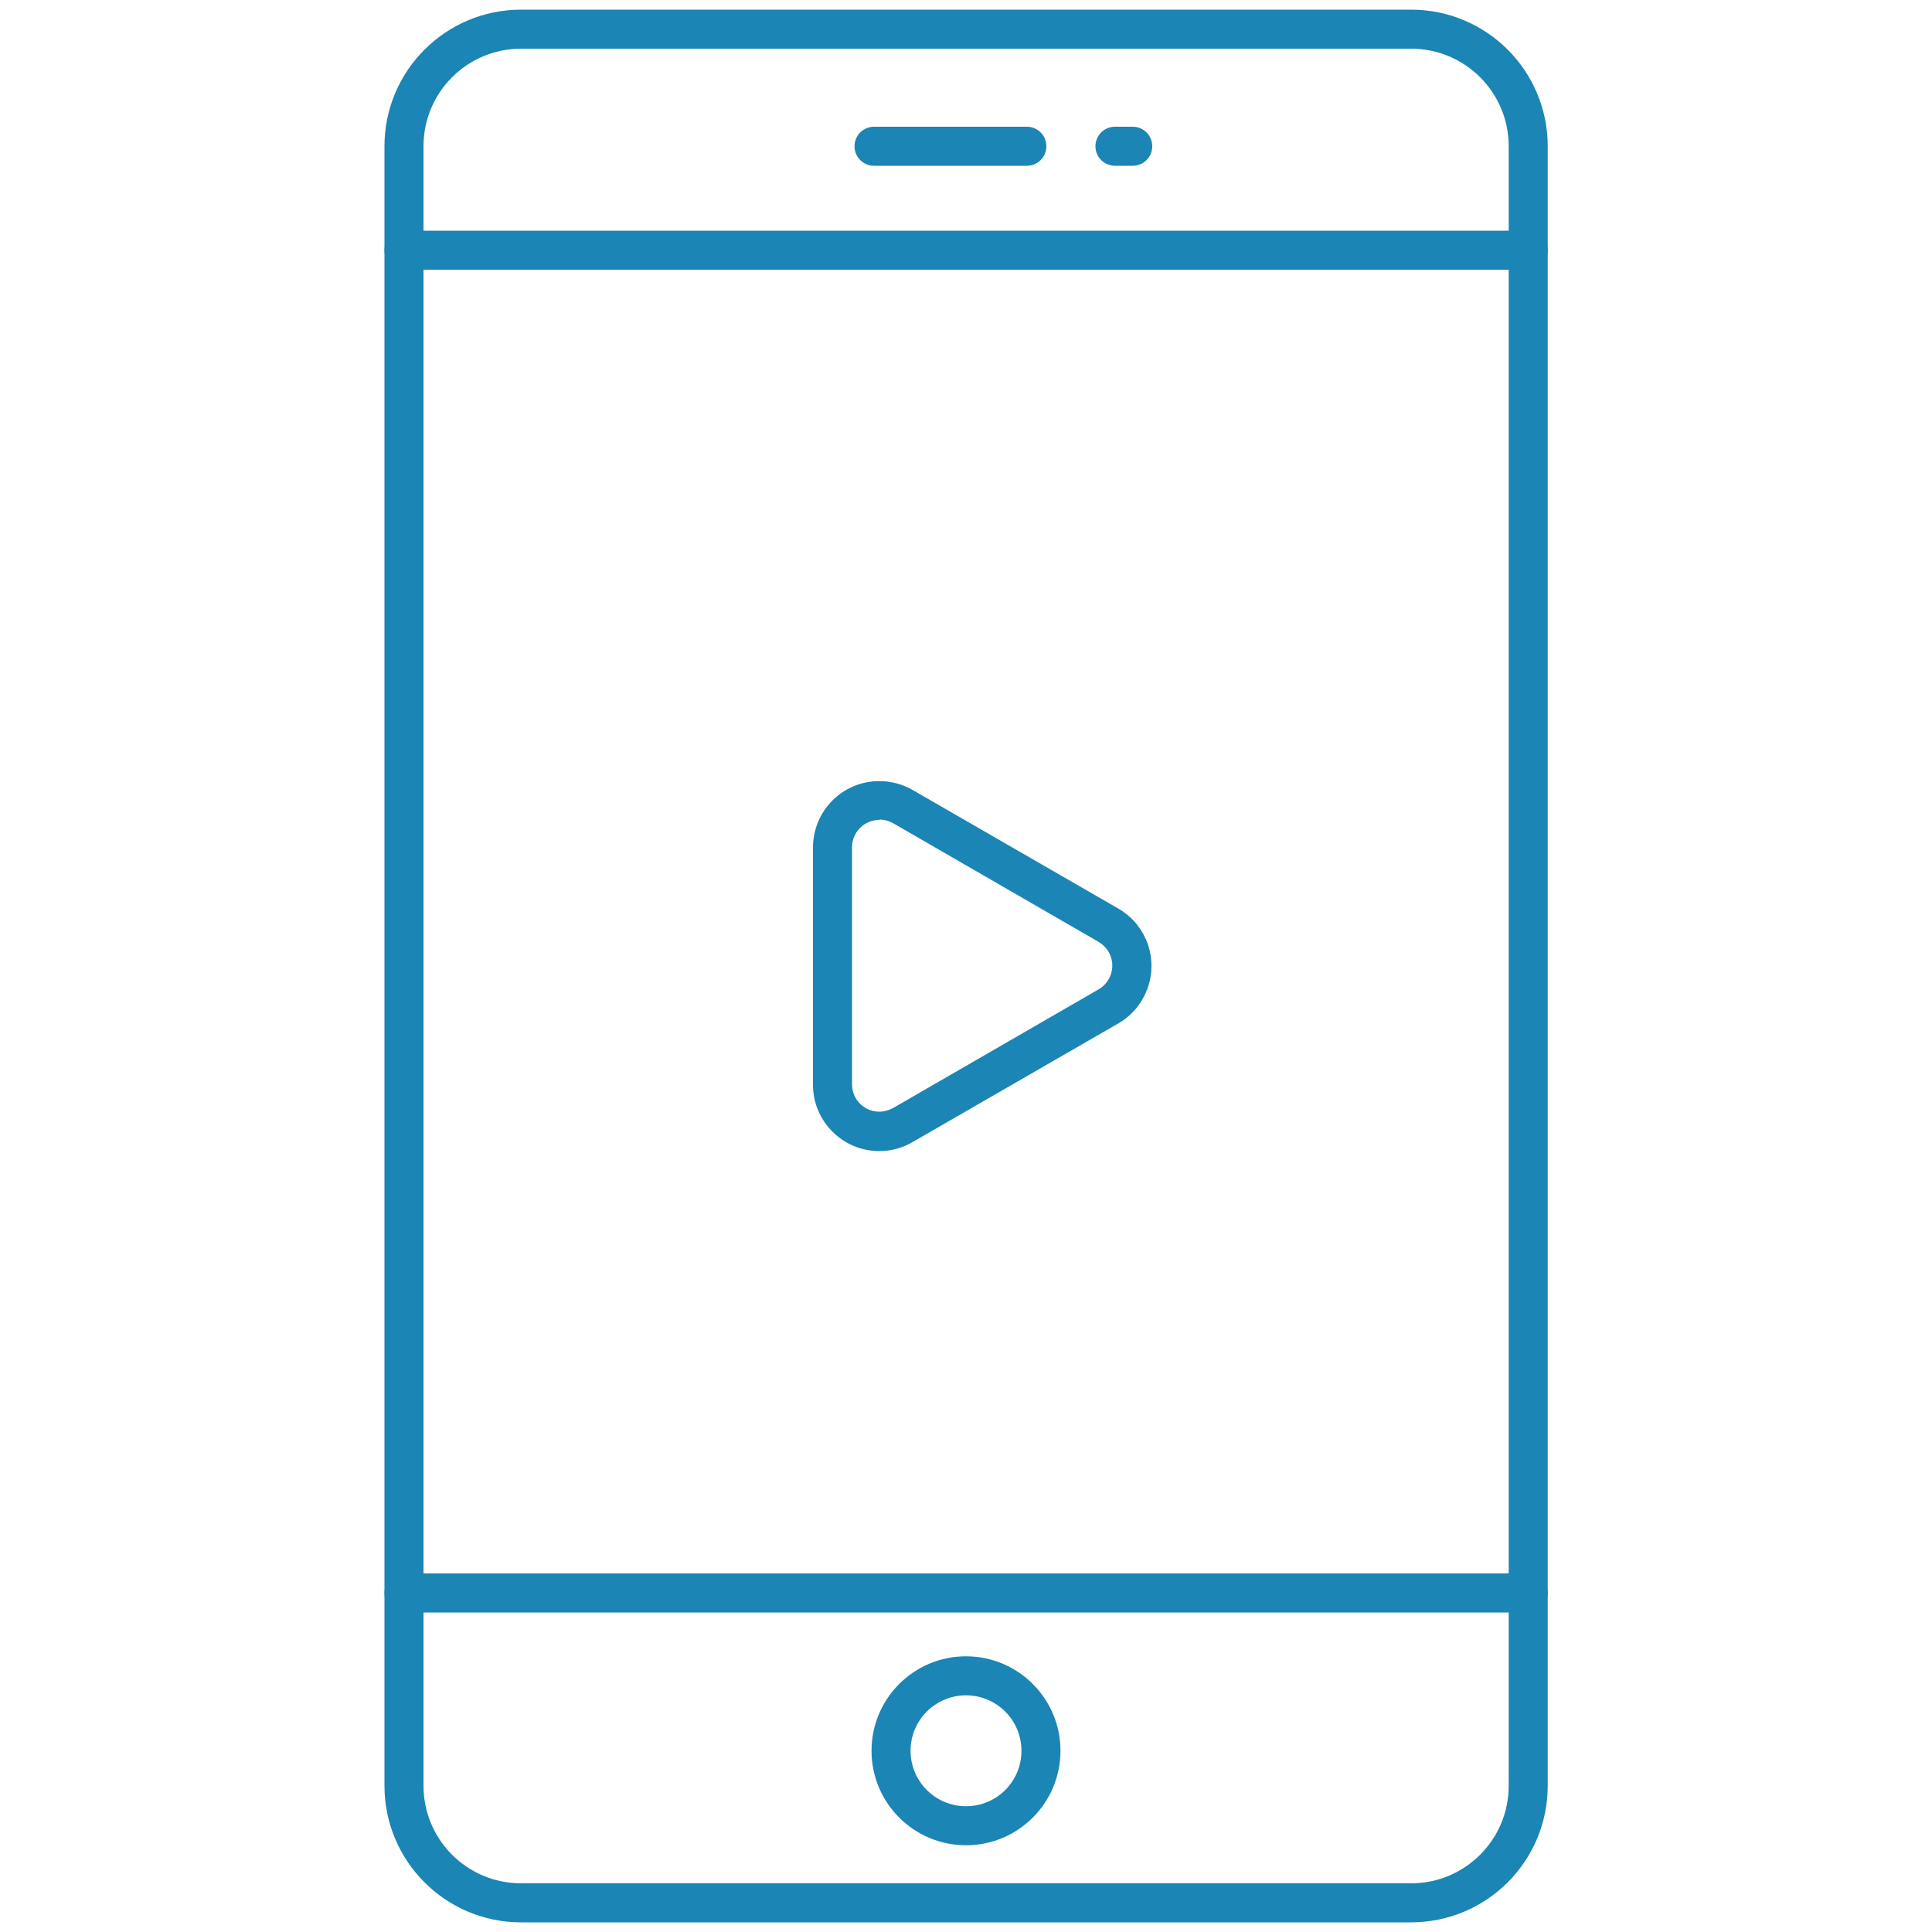
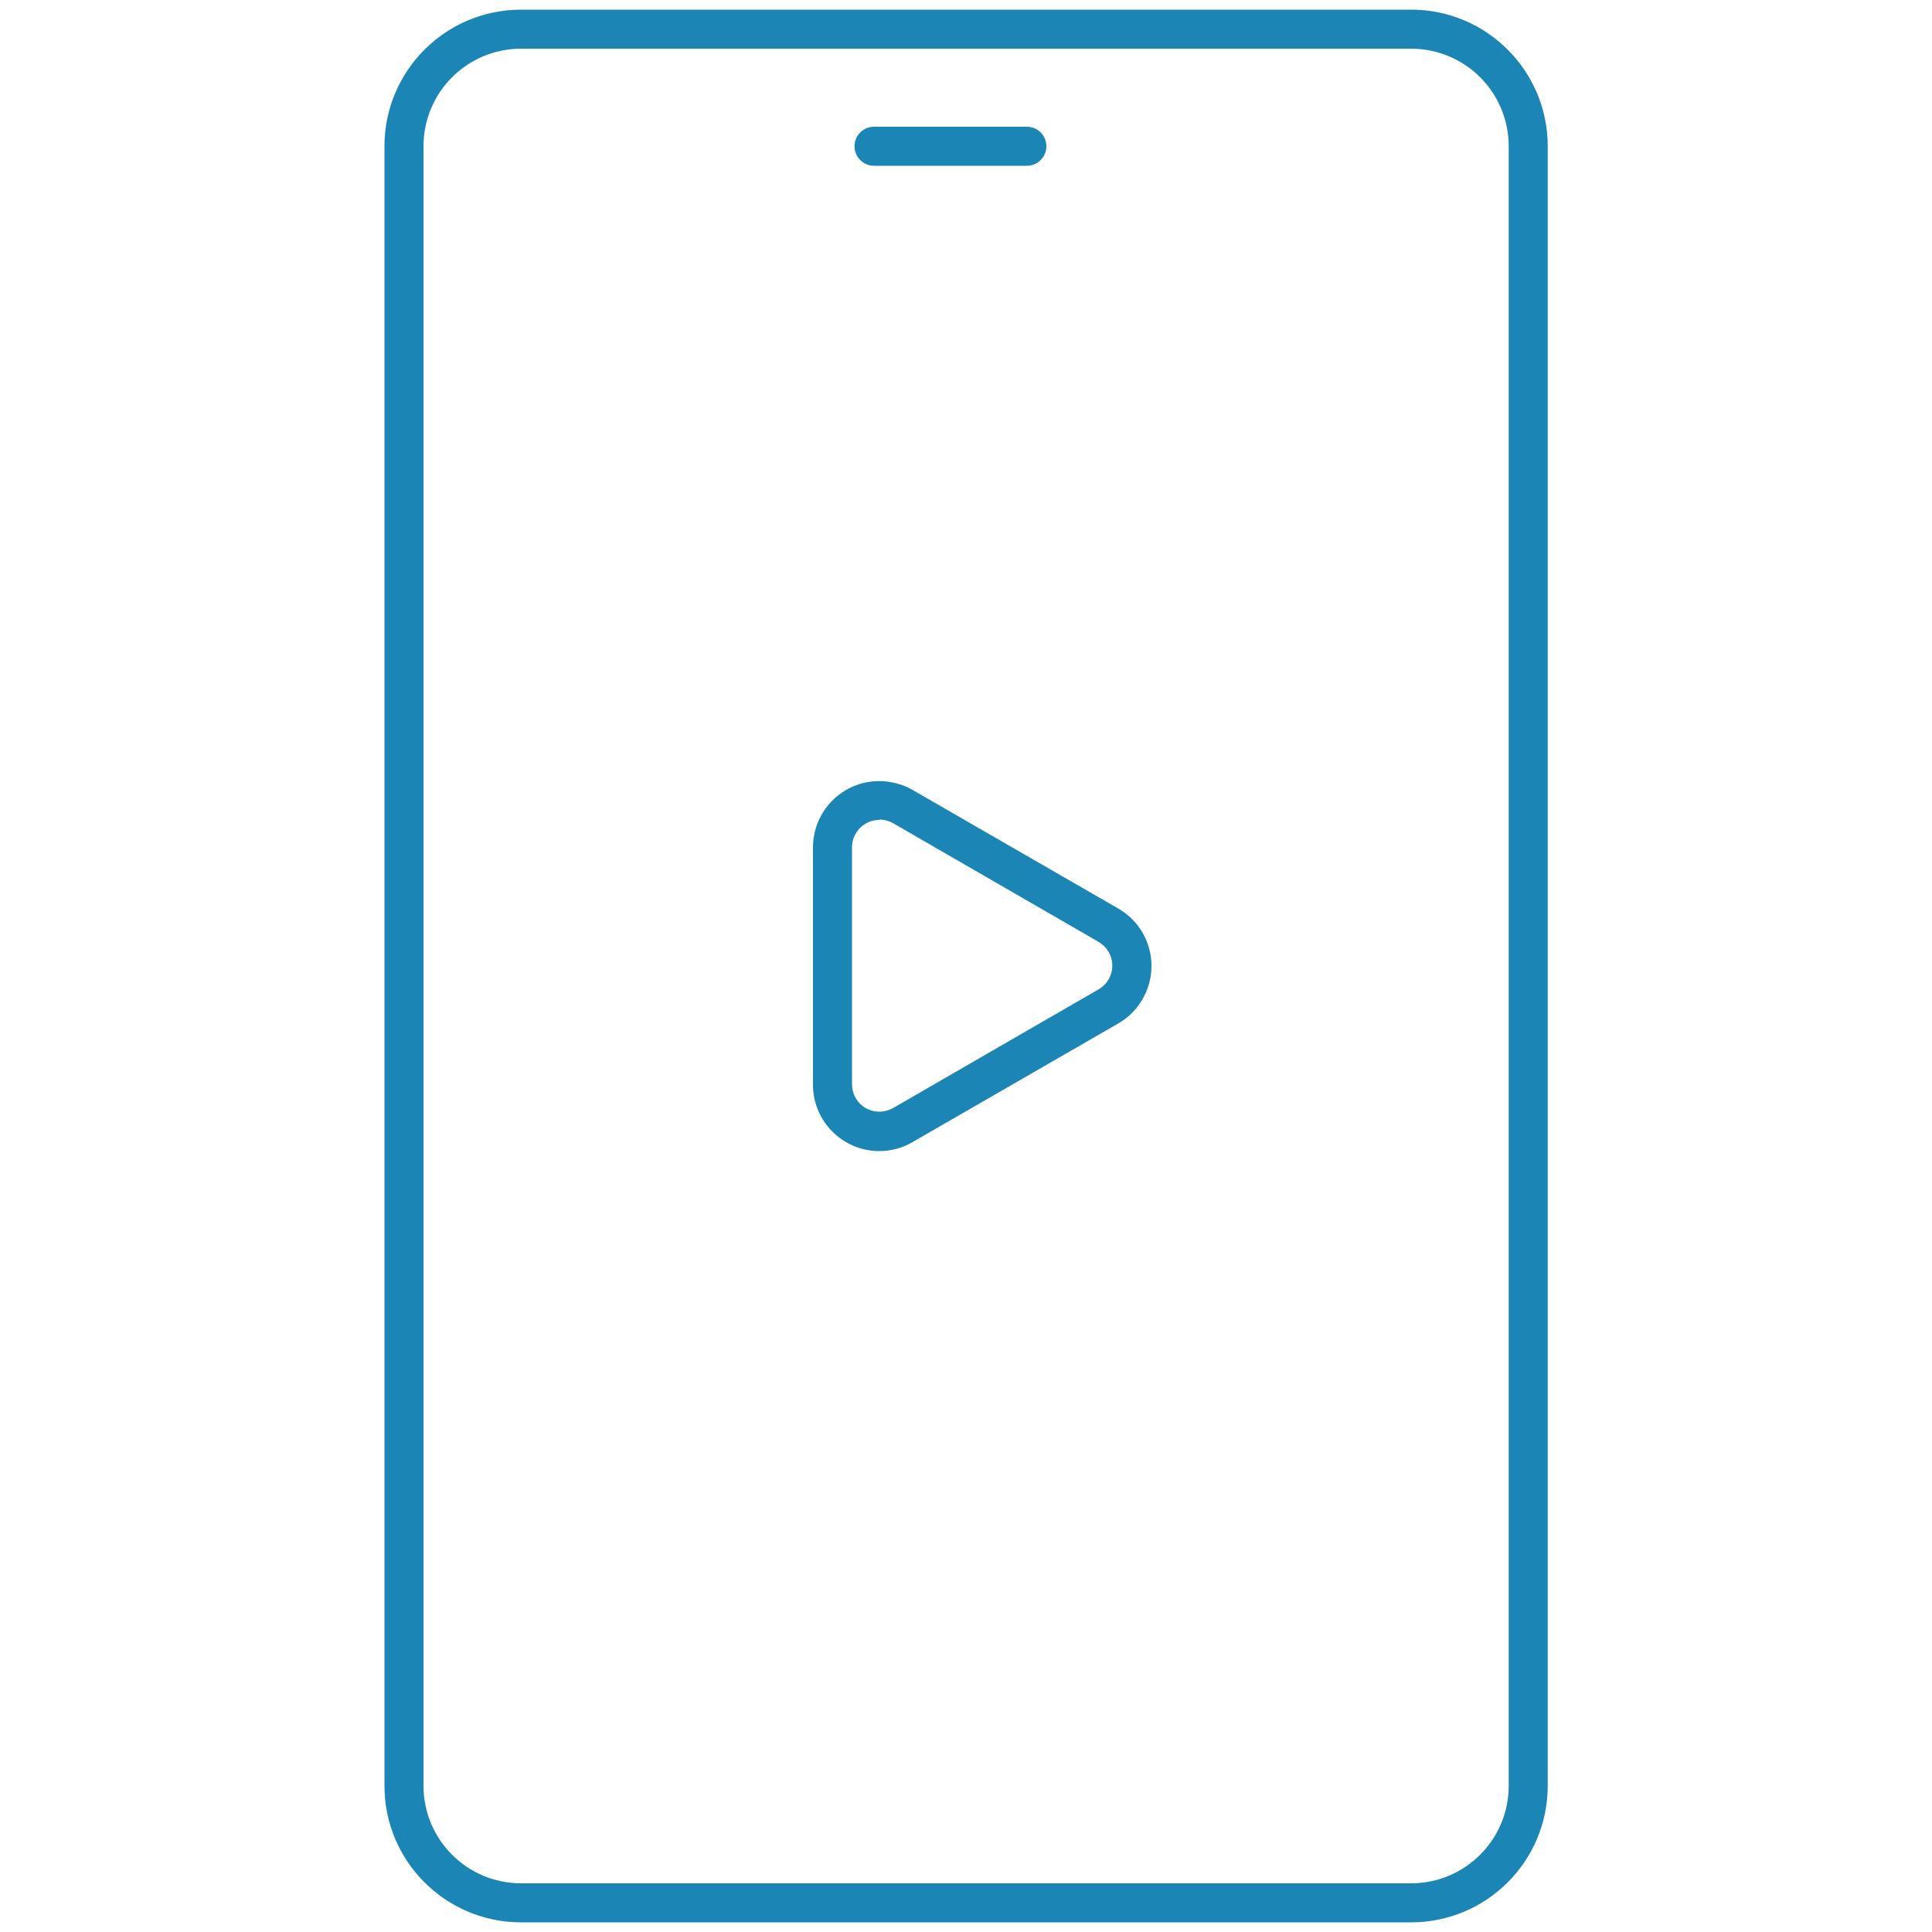
<svg xmlns="http://www.w3.org/2000/svg" id="Layer_1" viewBox="0 0 100 100">
  <defs>
    <style>.cls-1{fill:#1b85b5;}</style>
  </defs>
  <path class="cls-1" d="m73.03,99.5H26.97c-3.91,0-7.07-3.17-7.07-7.07V7.57c0-3.91,3.17-7.07,7.07-7.07h46.07c3.91,0,7.07,3.17,7.07,7.07v84.86c0,3.91-3.17,7.07-7.07,7.07ZM26.97,2.52c-2.79,0-5.05,2.26-5.05,5.05v84.86c0,2.79,2.26,5.05,5.05,5.05h46.07c2.79,0,5.05-2.26,5.05-5.05V7.57c0-2.79-2.26-5.05-5.05-5.05H26.97Z" />
-   <path class="cls-1" d="m79.09,13.96H20.91c-.56,0-1.01-.45-1.01-1.01s.45-1.01,1.01-1.01h58.19c.56,0,1.01.45,1.01,1.01s-.45,1.01-1.01,1.01Z" />
-   <path class="cls-1" d="m79.09,83.46H20.91c-.56,0-1.01-.45-1.01-1.01s.45-1.01,1.01-1.01h58.19c.56,0,1.01.45,1.01,1.01s-.45,1.01-1.01,1.01Z" />
-   <path class="cls-1" d="m50,95.51c-2.7,0-4.89-2.19-4.89-4.89s2.19-4.89,4.89-4.89,4.89,2.19,4.89,4.89h0c0,2.7-2.19,4.89-4.89,4.89Zm0-7.76c-1.58,0-2.87,1.28-2.87,2.87,0,1.58,1.28,2.87,2.87,2.87s2.87-1.28,2.87-2.87h0c0-1.59-1.29-2.87-2.87-2.87Z" />
  <path class="cls-1" d="m53.15,8.58h-7.91c-.56,0-1.01-.45-1.01-1.01s.45-1.01,1.01-1.01h7.91c.56,0,1.01.45,1.01,1.01s-.45,1.01-1.01,1.01Z" />
-   <path class="cls-1" d="m58.63,8.58h-.92c-.56,0-1.01-.45-1.01-1.01s.45-1.01,1.01-1.01h.92c.56,0,1.01.45,1.01,1.01s-.45,1.01-1.01,1.01Z" />
  <path class="cls-1" d="m45.51,59.58c-1.89,0-3.43-1.54-3.43-3.43v-12.28c0-1.9,1.53-3.44,3.43-3.44.61,0,1.21.16,1.73.46l10.63,6.13c1.65.94,2.22,3.04,1.27,4.69-.3.53-.74.97-1.27,1.27l-10.63,6.13c-.52.31-1.12.47-1.73.47Zm0-17.14c-.78,0-1.41.64-1.41,1.41v12.27c0,.78.62,1.42,1.41,1.42.25,0,.5-.07.72-.19l10.63-6.14c.68-.39.91-1.25.53-1.93-.13-.22-.31-.4-.53-.53l-10.63-6.14c-.22-.12-.46-.19-.72-.19Z" />
</svg>